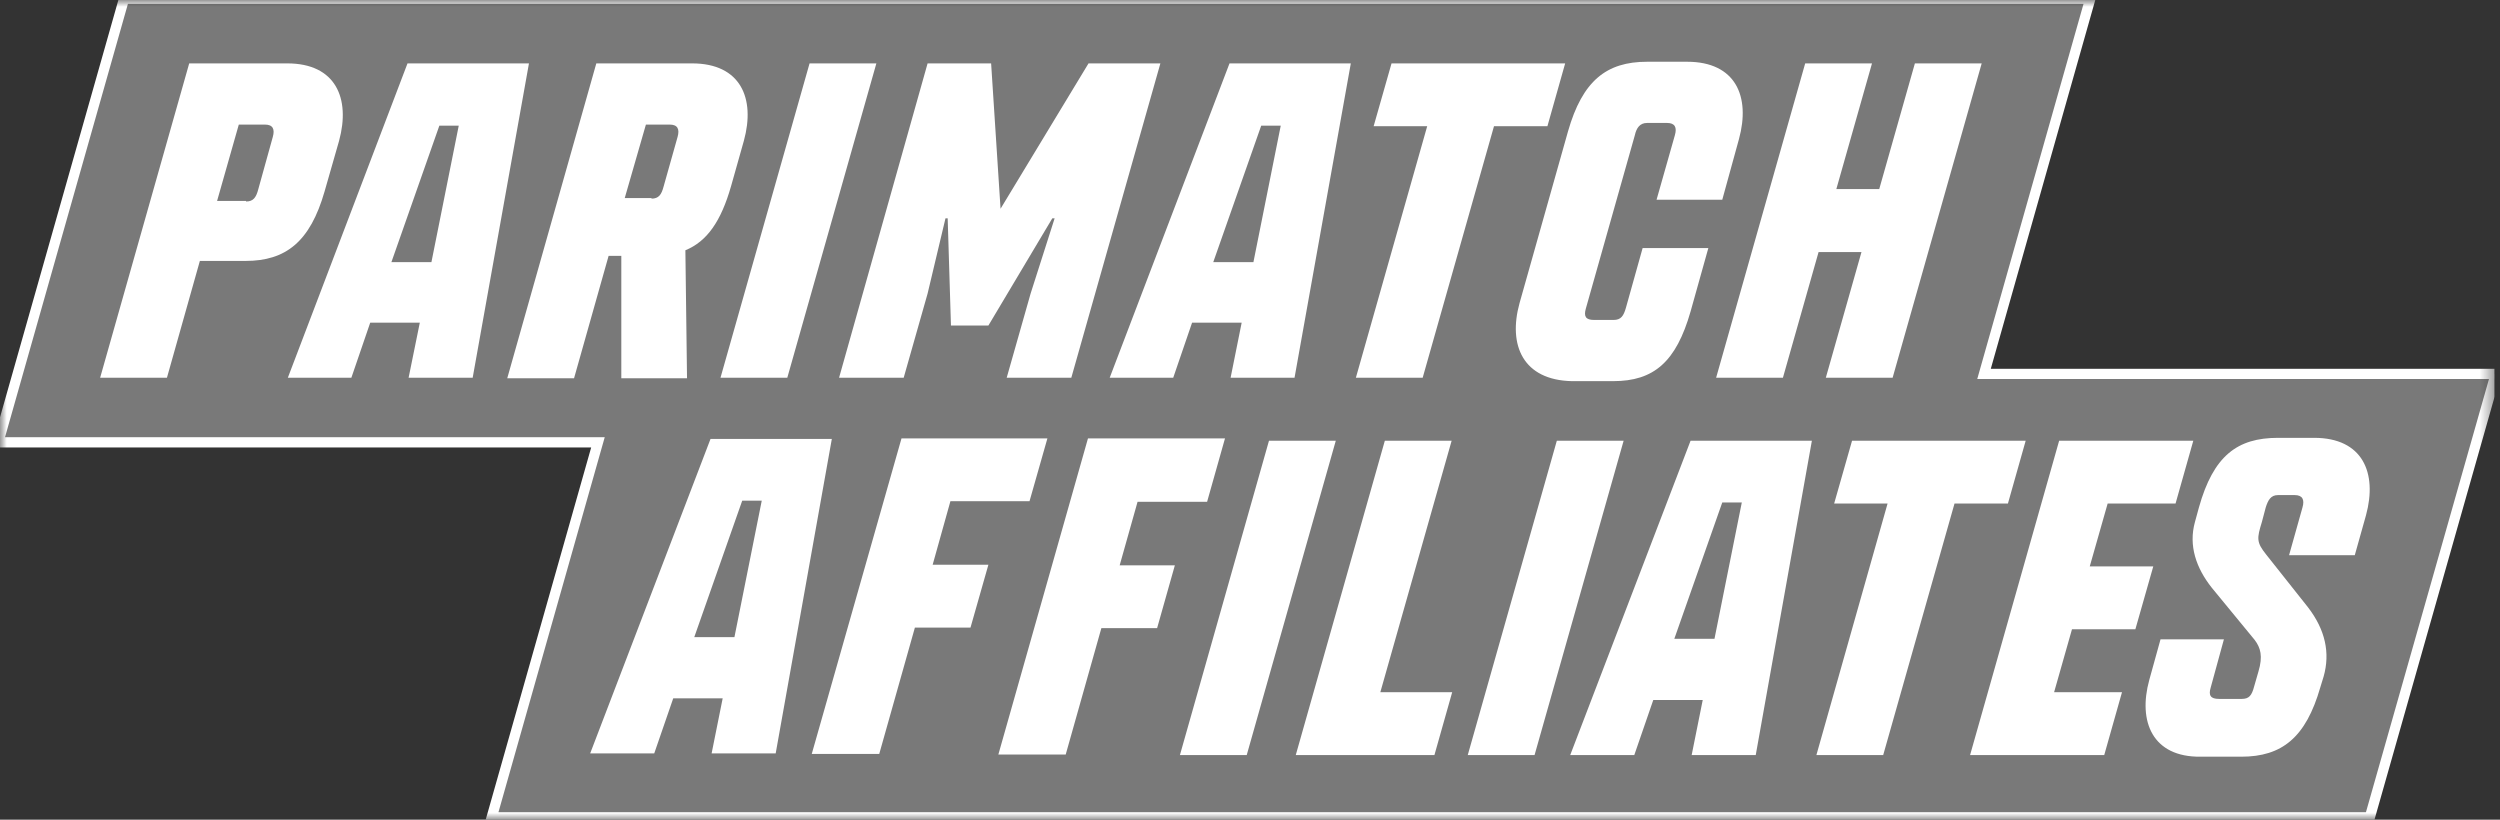
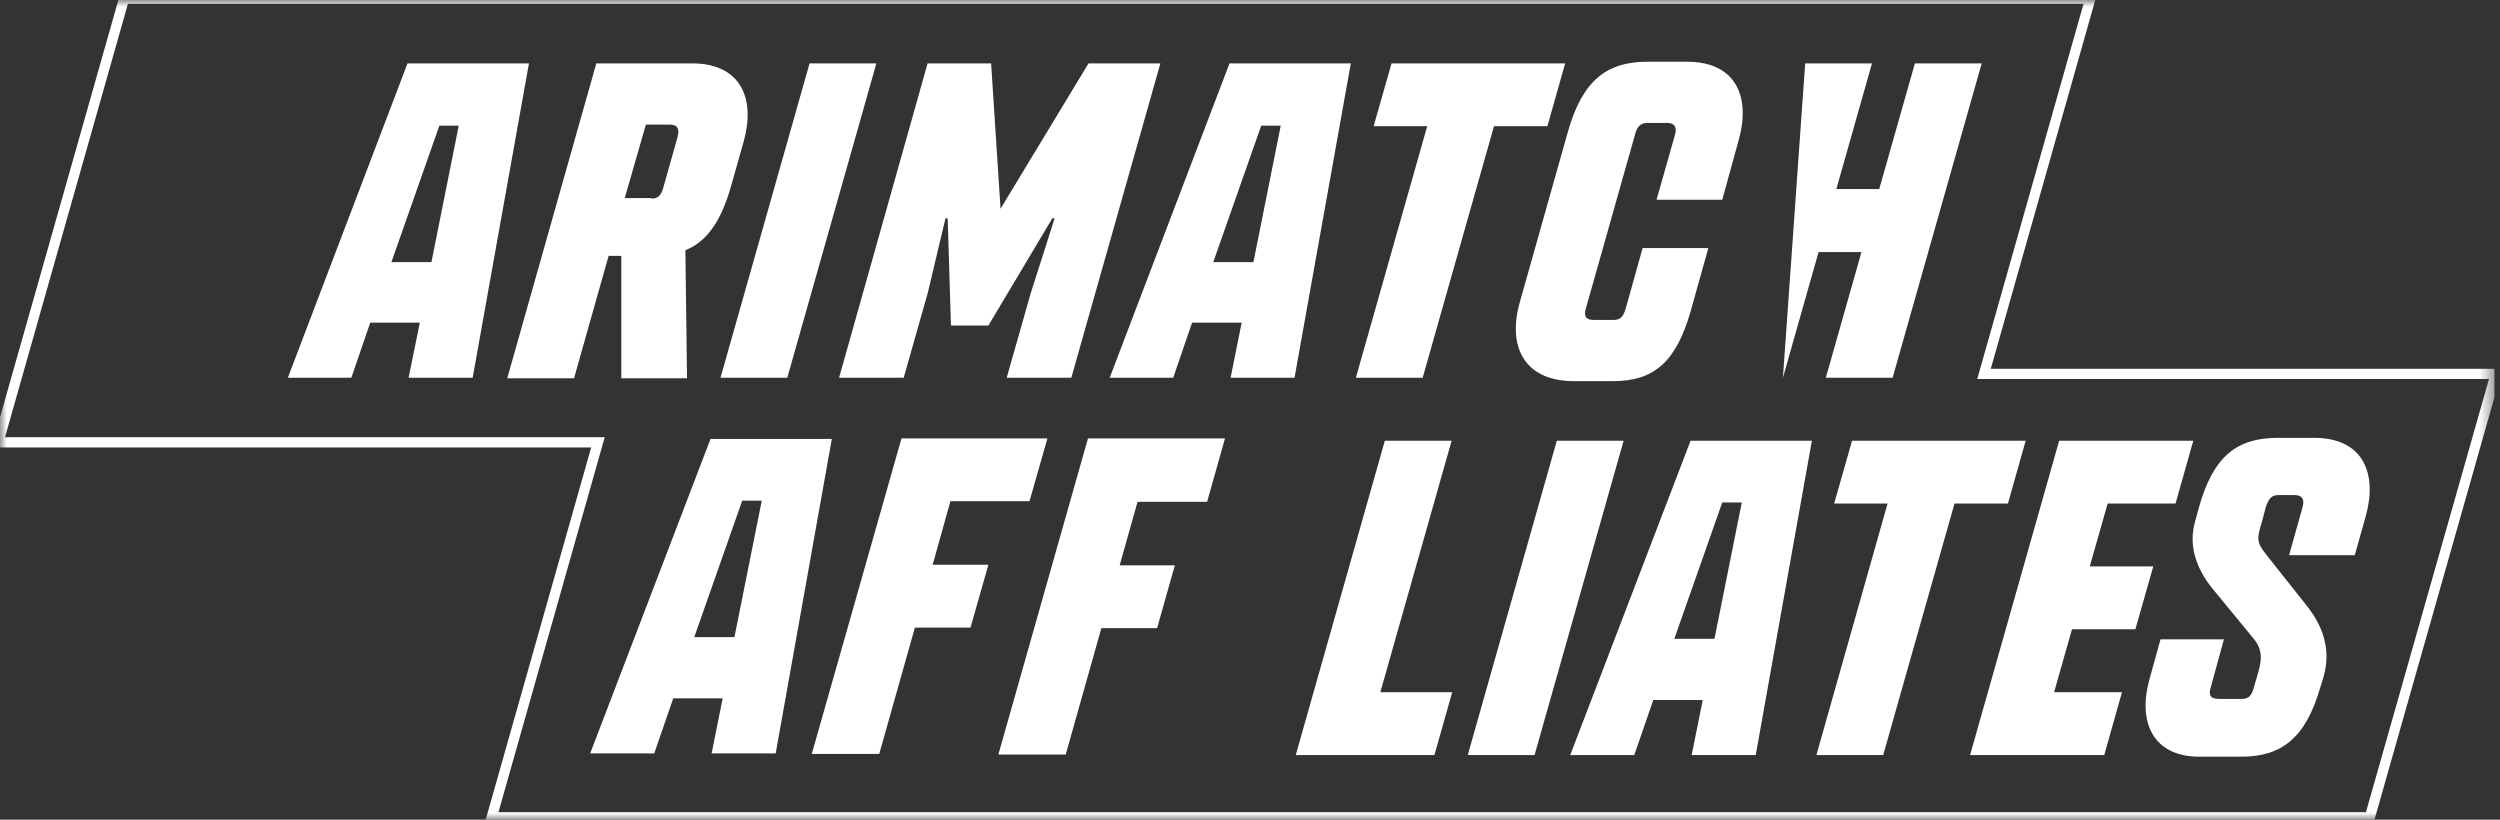
<svg xmlns="http://www.w3.org/2000/svg" width="183" height="60" viewBox="0 0 183 60" fill="none">
  <rect x="0" y="0" width="183" height="60" fill="#333333" stroke="none" />
  <desc>
			Created with Pixso.
	</desc>
  <defs>
    <clipPath id="clip47_1507">
      <rect id="Name=Parimatch, State=Default, Size=Big" width="182.609" height="60" fill="white" fill-opacity="0" />
    </clipPath>
  </defs>
  <rect id="Name=Parimatch, State=Default, Size=Big" width="182.609" height="60" fill="#FFFFFF" fill-opacity="0" />
  <g clip-path="url(#clip47_1507)">
    <mask id="mask47_1509" mask-type="alpha" maskUnits="userSpaceOnUse" x="0" y="0" width="182.609" height="60">
      <path id="Vector" d="M0 0L182.6 0L182.6 60L0 60L0 0Z" fill="#000000" fill-opacity="1" fill-rule="evenodd" />
    </mask>
    <g mask="url(#mask47_1509)">
-       <path id="Vector" d="M145.23 27.37L153.01 -0.09L9.08 -0.09L-0.13 32.38L43.77 32.38L35.99 59.83L173.47 59.83L182.69 27.37L145.23 27.37Z" fill="#797979" fill-opacity="1" fill-rule="nonzero" />
      <path id="Vector" d="M153.01 -0.09L9.08 -0.09L-0.13 32.38L43.77 32.38L35.99 59.83L173.47 59.83L182.69 27.37L145.23 27.37L153.01 -0.09Z" stroke="#FFFFFF" stroke-opacity="1" stroke-width="0.75" />
-       <path id="Vector" d="M13.85 4.64L21.03 4.64C24.57 4.64 25.67 7.19 24.82 10.31L23.76 14.01C22.7 17.71 20.91 19.1 17.97 19.1L14.63 19.1L12.22 27.65L7.33 27.65L13.85 4.64ZM18.01 14.75C18.54 14.75 18.75 14.46 18.91 13.84L19.97 10.02C20.13 9.45 19.97 9.12 19.4 9.12L17.48 9.12L15.89 14.71L18.01 14.71L18.01 14.75Z" fill="#FFFFFF" fill-opacity="1" fill-rule="nonzero" />
      <path id="Vector" d="M29.83 4.64L38.72 4.64L34.6 27.65L29.91 27.65L30.73 23.62L27.1 23.62L25.72 27.65L21.07 27.65L29.83 4.64ZM31.58 19.19L33.58 9.2L32.16 9.2L28.65 19.19L31.58 19.19Z" fill="#FFFFFF" fill-opacity="1" fill-rule="nonzero" />
      <path id="Vector" d="M52.01 32.13L60.89 32.13L56.78 55.15L52.09 55.15L52.9 51.12L49.28 51.12L47.89 55.15L43.2 55.15L52.01 32.13ZM53.76 46.64L55.76 36.65L54.33 36.65L50.82 46.64L53.76 46.64Z" fill="#FFFFFF" fill-opacity="1" fill-rule="nonzero" />
      <path id="Vector" d="M43.65 4.64L50.66 4.64C54.21 4.64 55.31 7.19 54.45 10.31L53.51 13.64C52.78 16.19 51.76 17.67 50.17 18.32L50.29 27.69L45.48 27.69L45.48 18.73L44.55 18.73L42.02 27.69L37.13 27.69L43.65 4.64ZM47.69 14.54C48.22 14.54 48.42 14.25 48.58 13.64L49.6 10.02C49.76 9.45 49.6 9.12 49.03 9.12L47.28 9.12L45.73 14.5L47.69 14.5L47.69 14.54Z" fill="#FFFFFF" fill-opacity="1" fill-rule="nonzero" />
      <path id="Vector" d="M59.26 4.64L64.15 4.64L57.63 27.65L52.74 27.65L59.26 4.64Z" fill="#FFFFFF" fill-opacity="1" fill-rule="nonzero" />
      <path id="Vector" d="M67.9 4.64L72.55 4.64L73.24 15.28L79.68 4.64L84.94 4.64L78.42 27.65L73.69 27.65L75.44 21.49L77.2 15.98L77.03 15.98L72.35 23.83L69.61 23.83L69.37 15.98L69.21 15.98L67.9 21.49L66.15 27.65L61.42 27.65L67.9 4.64Z" fill="#FFFFFF" fill-opacity="1" fill-rule="nonzero" />
      <path id="Vector" d="M90 4.64L98.88 4.64L94.76 27.65L90.08 27.65L90.89 23.62L87.26 23.62L85.88 27.65L81.23 27.65L90 4.64ZM91.75 19.19L93.75 9.2L92.32 9.2L88.81 19.19L91.75 19.19Z" fill="#FFFFFF" fill-opacity="1" fill-rule="nonzero" />
      <path id="Vector" d="M104.47 9.24L100.55 9.24L101.86 4.64L114.57 4.64L113.27 9.24L109.36 9.24L104.14 27.65L99.25 27.65L104.47 9.24Z" fill="#FFFFFF" fill-opacity="1" fill-rule="nonzero" />
      <path id="Vector" d="M111.23 22.19L114.78 9.61C115.84 5.91 117.59 4.52 120.57 4.52L123.5 4.52C127.05 4.52 128.15 7.06 127.29 10.19L126.07 14.62L121.26 14.62L122.6 9.9C122.77 9.32 122.6 9 122.03 9L120.57 9C120.04 9 119.79 9.36 119.67 9.9L116.08 22.6C115.92 23.17 116.08 23.42 116.69 23.42L118.12 23.42C118.65 23.42 118.85 23.13 119.02 22.52L120.24 18.16L125.05 18.16L123.75 22.8C122.69 26.5 121.06 27.9 118.08 27.9L115.06 27.9C111.48 27.82 110.38 25.27 111.23 22.19Z" fill="#FFFFFF" fill-opacity="1" fill-rule="nonzero" />
-       <path id="Vector" d="M132.14 4.64L137.03 4.64L134.42 13.84L137.56 13.84L140.17 4.64L145.06 4.64L138.54 27.65L133.65 27.65L136.26 18.45L133.12 18.45L130.51 27.65L125.62 27.65L132.14 4.64Z" fill="#FFFFFF" fill-opacity="1" fill-rule="nonzero" />
-       <path id="Vector" d="M92.89 32.26L97.78 32.26L91.26 55.27L86.37 55.27L92.89 32.26Z" fill="#FFFFFF" fill-opacity="1" fill-rule="nonzero" />
+       <path id="Vector" d="M132.14 4.64L137.03 4.64L134.42 13.84L137.56 13.84L140.17 4.64L145.06 4.64L138.54 27.65L133.65 27.65L136.26 18.45L133.12 18.45L130.51 27.65L132.14 4.64Z" fill="#FFFFFF" fill-opacity="1" fill-rule="nonzero" />
      <path id="Vector" d="M101.37 32.26L106.26 32.26L101.04 50.67L106.3 50.67L105 55.27L94.85 55.27L101.37 32.26Z" fill="#FFFFFF" fill-opacity="1" fill-rule="nonzero" />
      <path id="Vector" d="M113.96 32.26L118.85 32.26L112.33 55.27L107.44 55.27L113.96 32.26Z" fill="#FFFFFF" fill-opacity="1" fill-rule="nonzero" />
      <path id="Vector" d="M123.75 32.26L132.63 32.26L128.52 55.27L123.83 55.27L124.64 51.24L121.02 51.24L119.63 55.27L114.94 55.27L123.75 32.26ZM125.5 46.76L127.5 36.78L126.07 36.78L122.56 46.76L125.5 46.76Z" fill="#FFFFFF" fill-opacity="1" fill-rule="nonzero" />
      <path id="Vector" d="M138.17 36.86L134.26 36.86L135.57 32.26L148.28 32.26L146.98 36.86L143.07 36.86L137.85 55.27L132.96 55.27L138.17 36.86Z" fill="#FFFFFF" fill-opacity="1" fill-rule="nonzero" />
      <path id="Vector" d="M150.73 32.26L160.55 32.26L159.25 36.86L154.28 36.86L152.97 41.46L157.62 41.46L156.31 46.06L151.67 46.06L150.36 50.67L155.33 50.67L154.03 55.27L144.21 55.27L150.73 32.26Z" fill="#FFFFFF" fill-opacity="1" fill-rule="nonzero" />
      <path id="Vector" d="M157.33 49.76L158.15 46.8L162.79 46.8L161.82 50.34C161.65 50.91 161.82 51.16 162.43 51.16L164.1 51.16C164.63 51.16 164.83 50.91 165 50.26L165.32 49.15C165.65 48.04 165.48 47.42 165.04 46.84L161.9 43.02C160.76 41.58 160.19 39.94 160.67 38.21L160.96 37.15C162.02 33.36 163.77 32.05 166.75 32.05L169.4 32.05C172.94 32.05 174.04 34.6 173.19 37.72L172.37 40.64L167.56 40.64L168.54 37.15C168.71 36.57 168.54 36.24 167.97 36.24L166.75 36.24C166.22 36.24 166.02 36.61 165.85 37.15L165.57 38.21C165.2 39.41 165.16 39.69 165.89 40.6L168.95 44.46C170.21 46.1 170.58 47.79 170.09 49.52L169.85 50.3C168.79 54 167.03 55.39 164.06 55.39L161.08 55.39C157.58 55.43 156.48 52.84 157.33 49.76Z" fill="#FFFFFF" fill-opacity="1" fill-rule="nonzero" />
      <path id="Vector" d="M75.36 36.69L76.67 32.09L65.99 32.09L59.42 55.19L64.36 55.19L66.97 45.94L71.04 45.94L72.35 41.34L68.27 41.34L69.57 36.69L75.36 36.69Z" fill="#FFFFFF" fill-opacity="1" fill-rule="nonzero" />
      <path id="Vector" d="M79.64 32.09L89.67 32.09L88.36 36.73L83.27 36.73L81.96 41.38L86 41.38L84.7 45.98L80.62 45.98L78.01 55.23L73.08 55.23L79.64 32.09Z" fill="#FFFFFF" fill-opacity="1" fill-rule="nonzero" />
    </g>
  </g>
</svg>